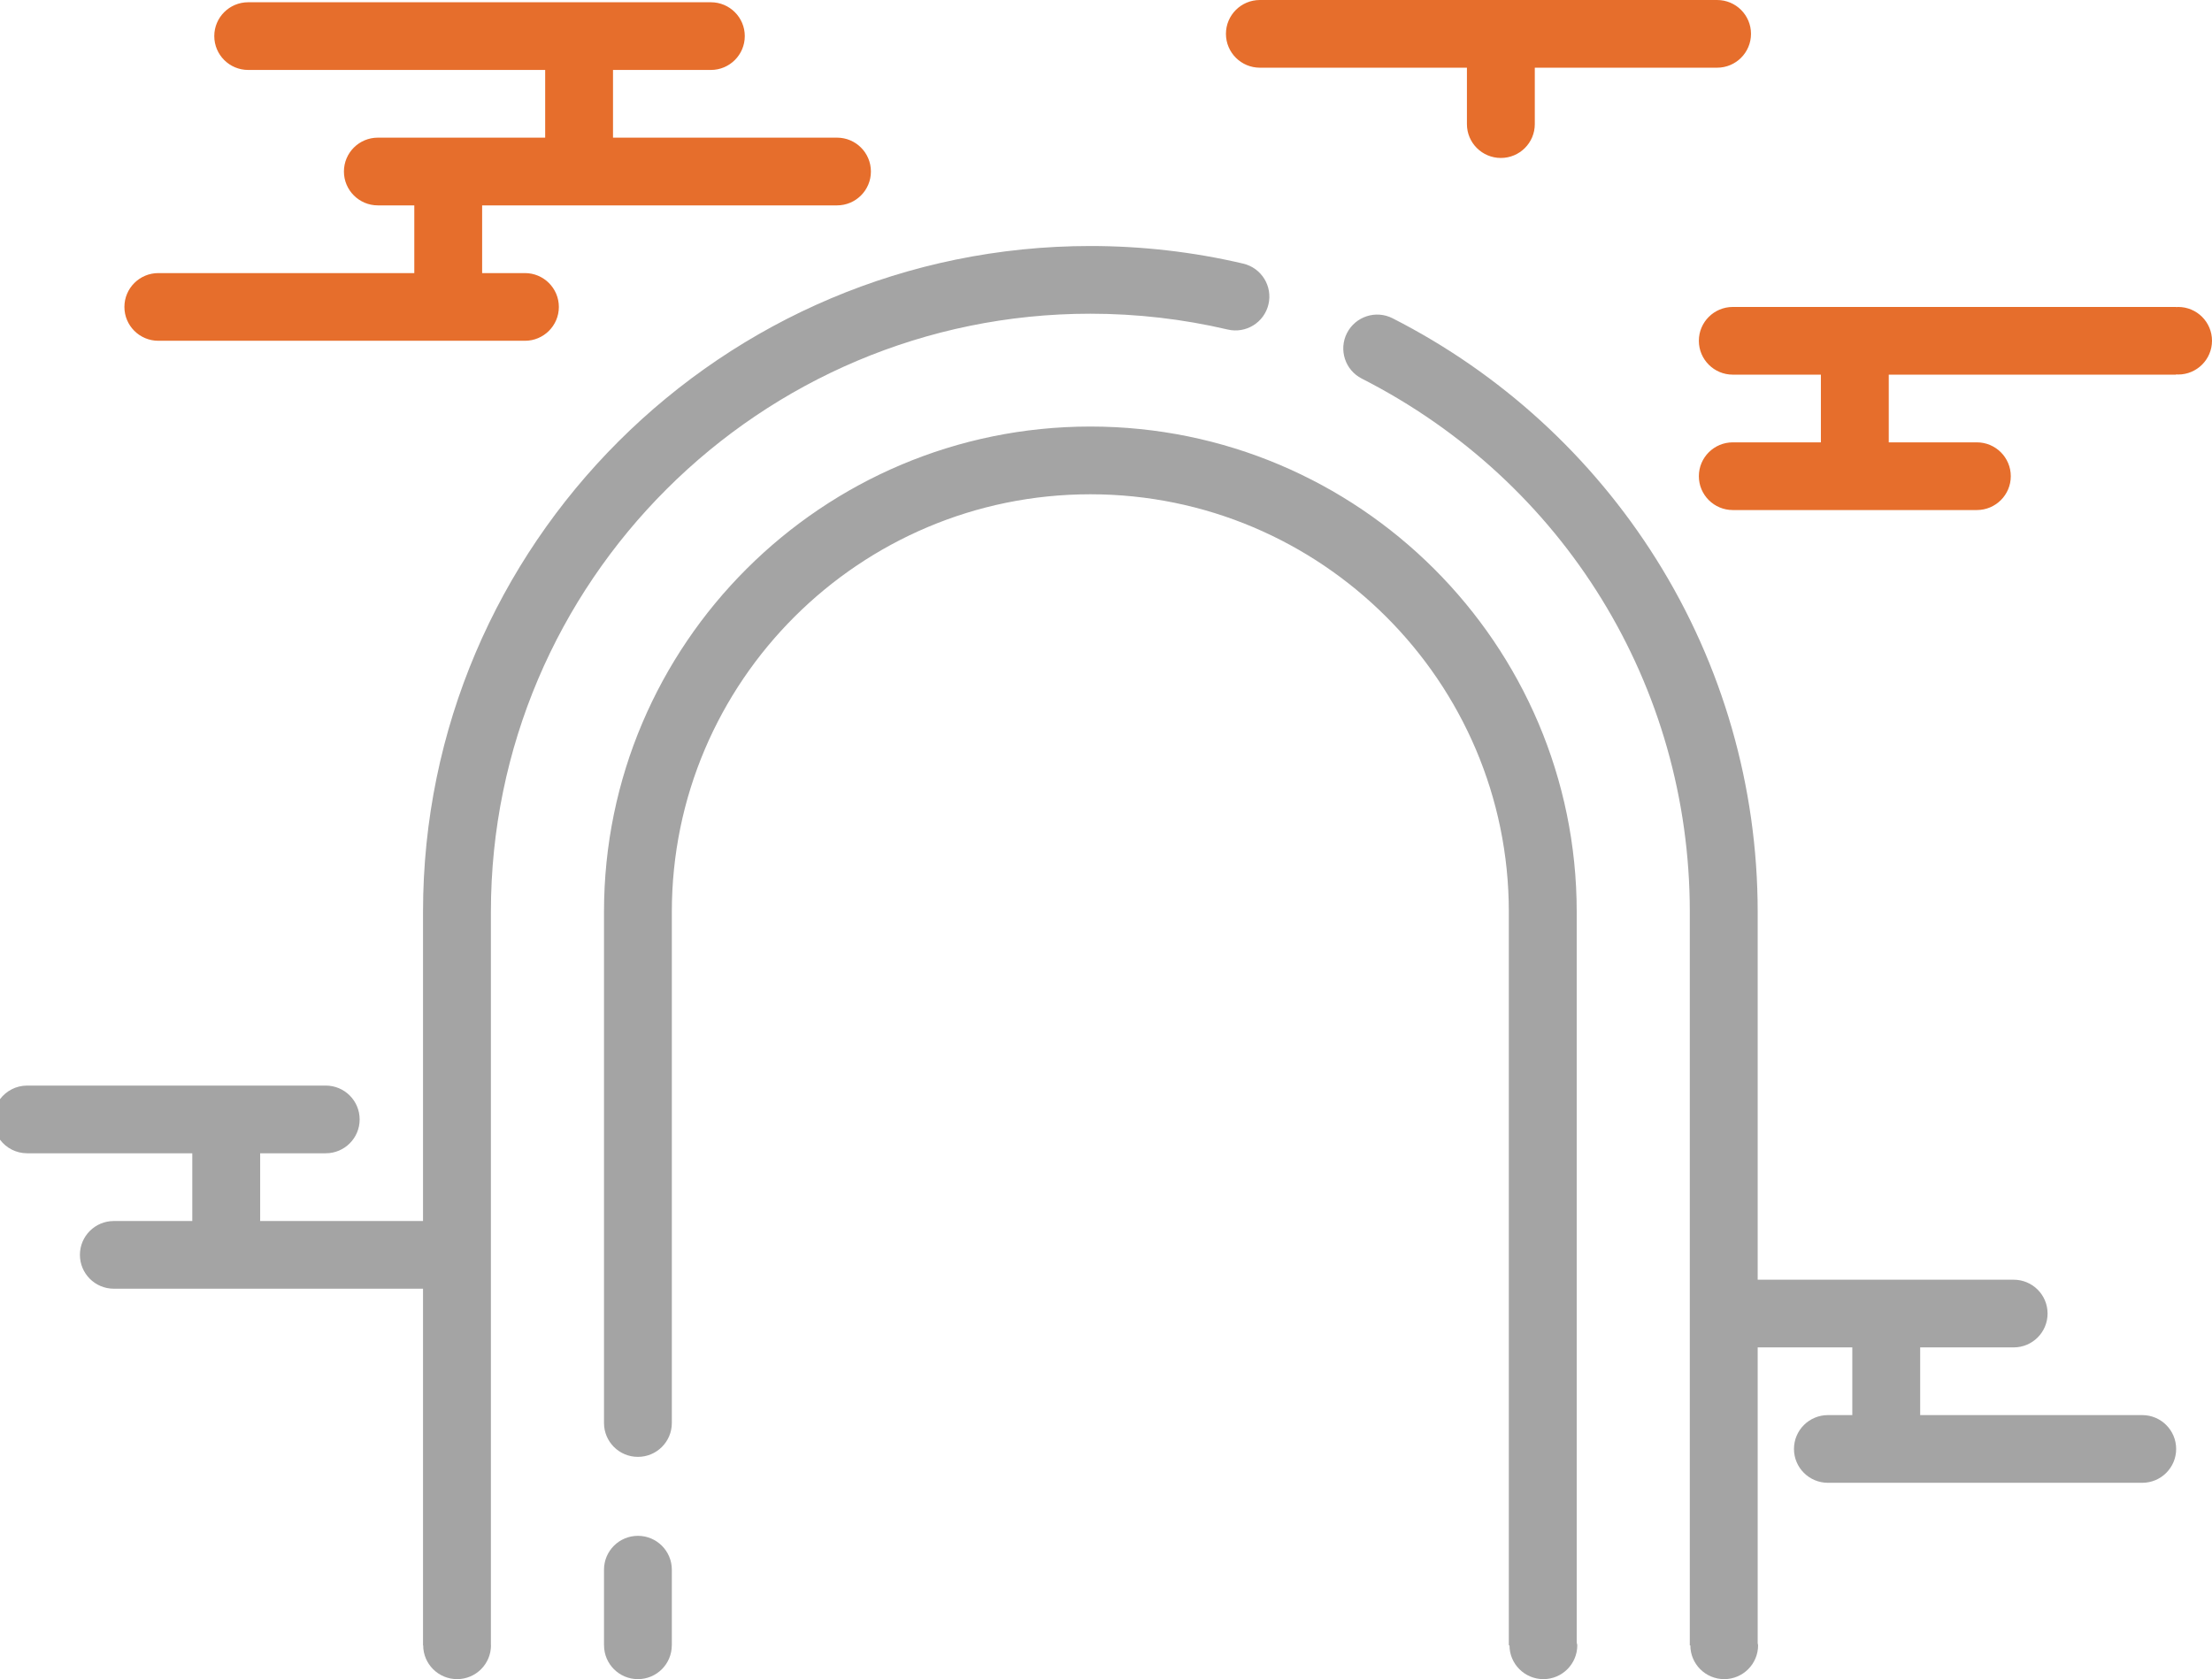
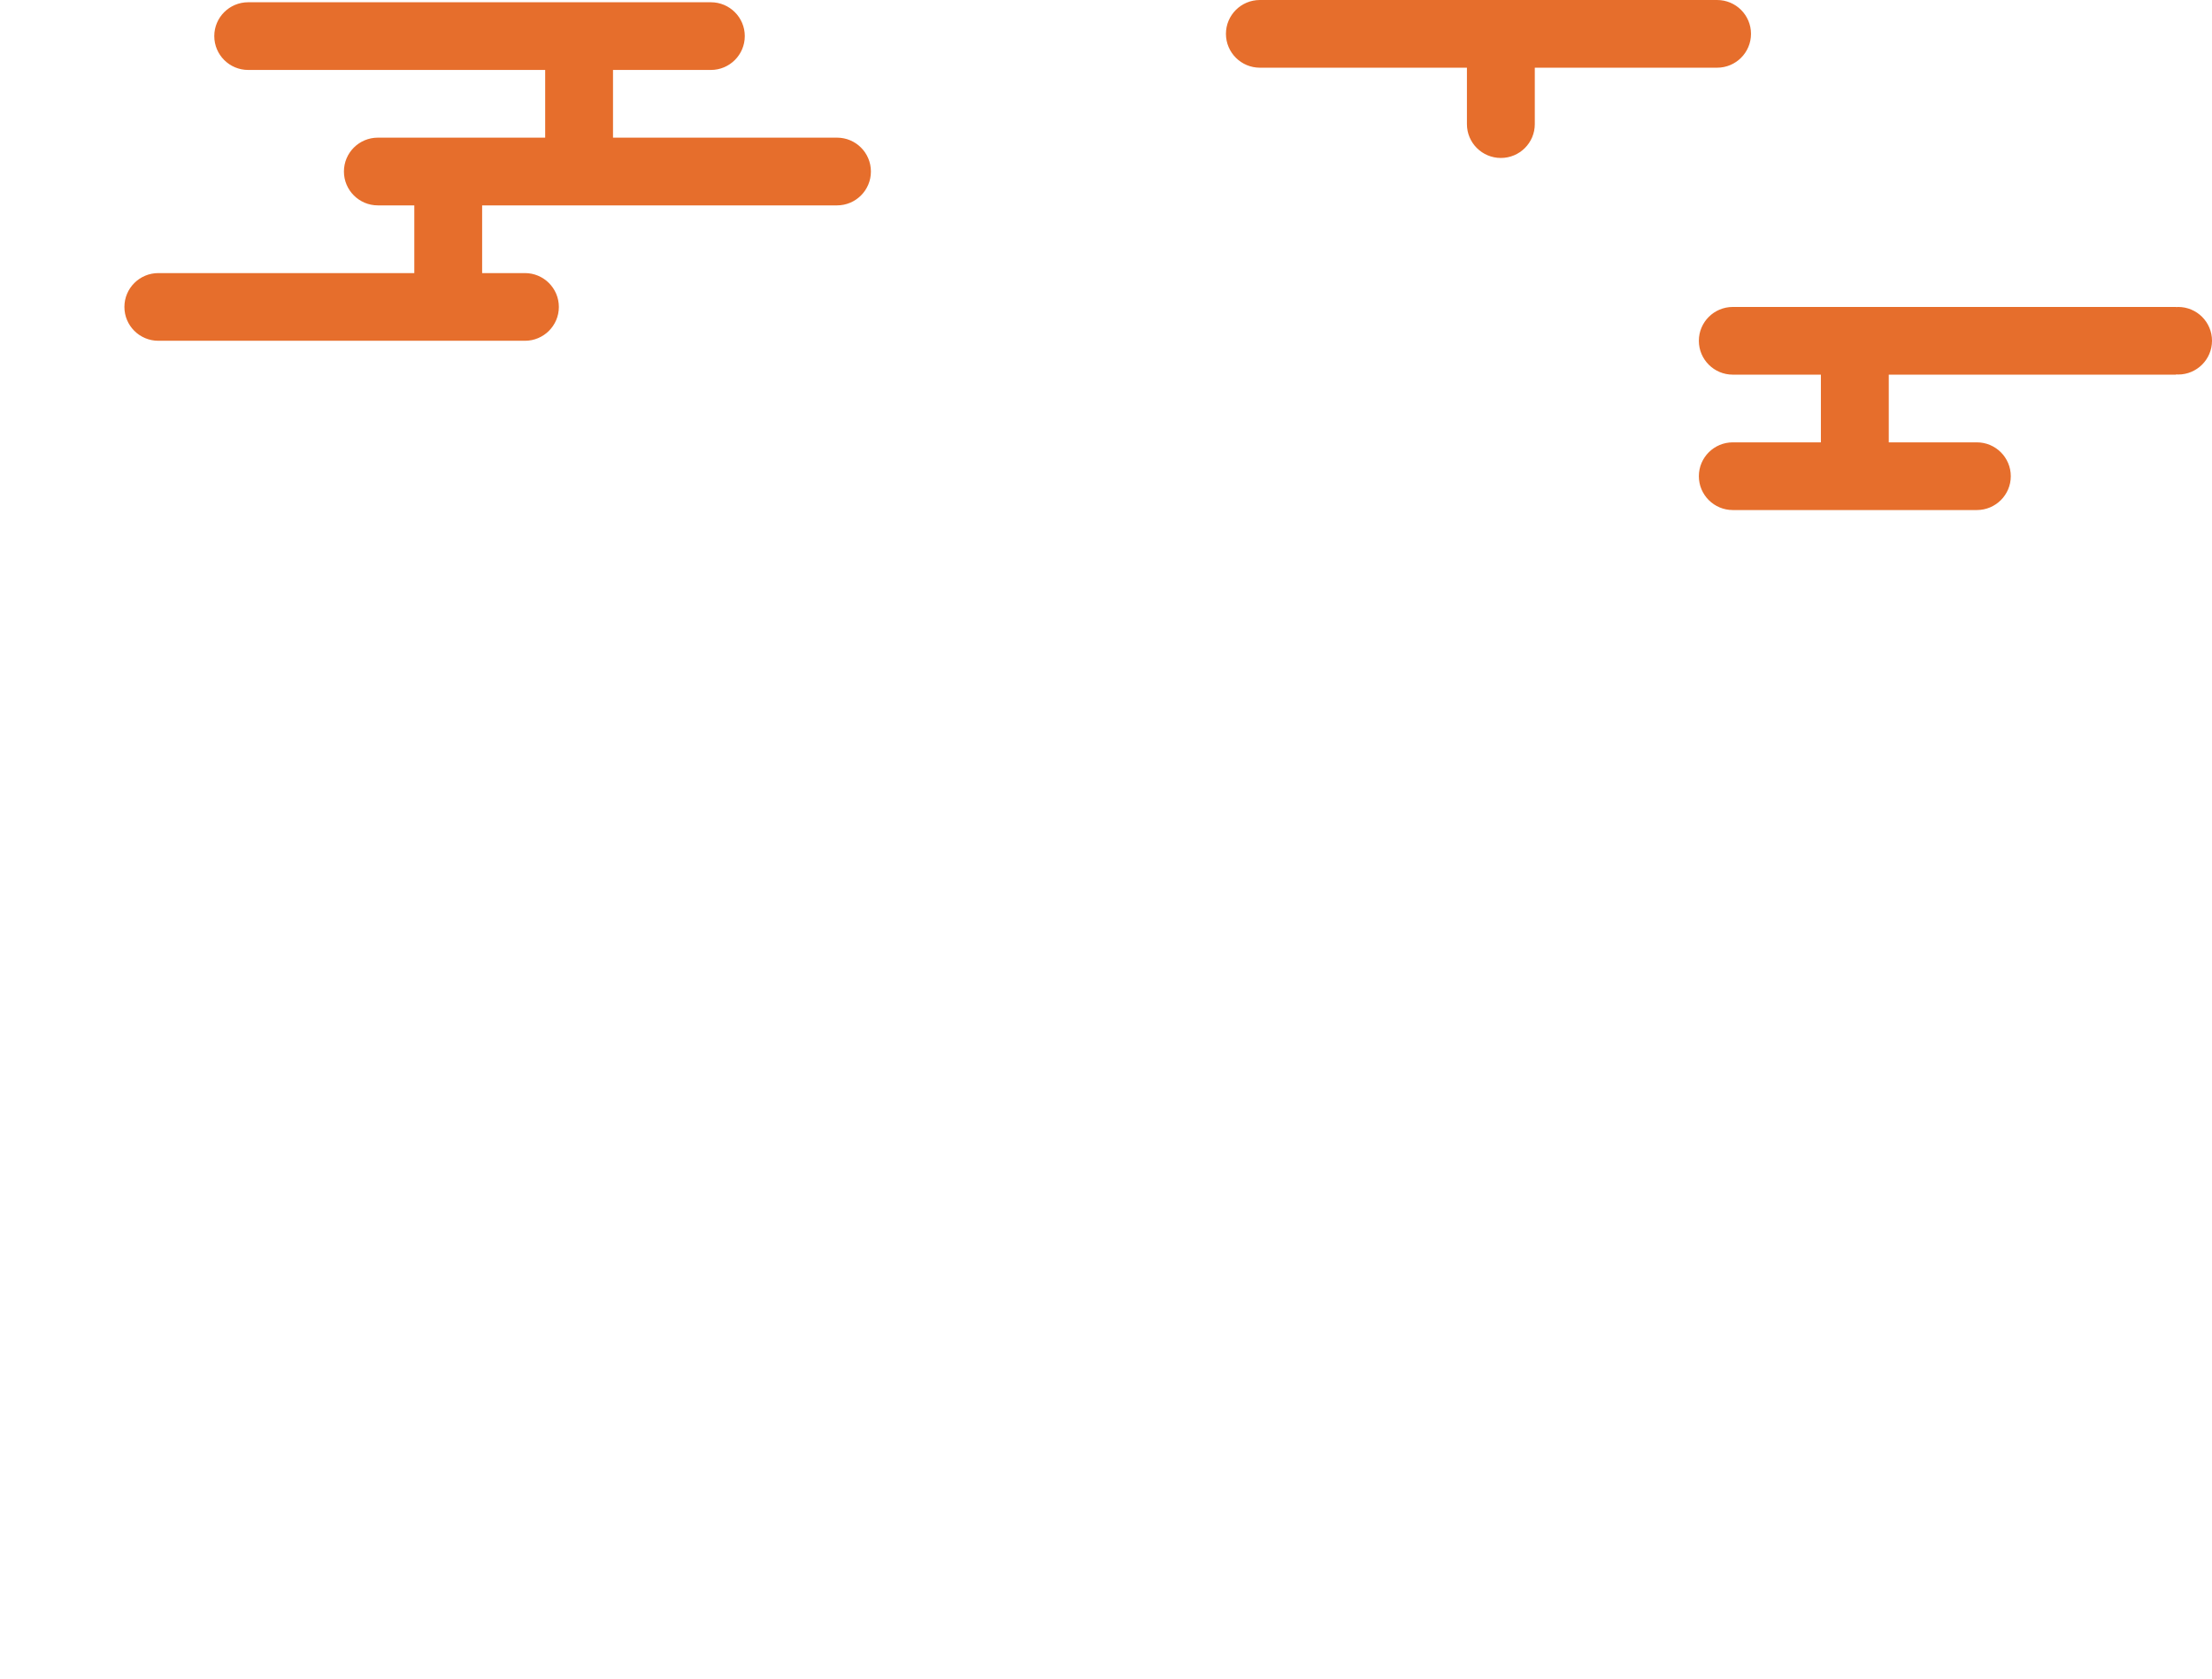
<svg xmlns="http://www.w3.org/2000/svg" preserveAspectRatio="xMidYMid" width="54" height="41" viewBox="0 0 54 41">
  <defs>
    <style>
      .cls-1 {
        fill: #a4a4a4;
      }

      .cls-1, .cls-2 {
        fill-rule: evenodd;
      }

      .cls-2 {
        fill: #e66e2c;
      }
    </style>
  </defs>
  <g>
-     <path d="M52.297,36.206 L44.624,36.206 C44.166,36.206 43.795,35.836 43.795,35.380 C43.795,34.923 44.166,34.553 44.624,34.553 L45.219,34.553 L45.219,32.900 L42.909,32.900 L42.909,40.122 C42.910,40.140 42.919,40.156 42.919,40.174 C42.919,40.630 42.549,41.000 42.092,41.000 C41.635,41.000 41.265,40.630 41.265,40.174 L41.252,40.174 L41.252,22.264 C41.252,16.747 38.184,11.759 33.244,9.244 C32.837,9.037 32.675,8.539 32.883,8.132 C33.091,7.726 33.590,7.564 33.997,7.772 C36.634,9.114 38.860,11.149 40.434,13.656 C42.053,16.236 42.909,19.212 42.909,22.264 L42.909,31.247 L49.158,31.247 C49.616,31.247 49.986,31.617 49.986,32.073 C49.986,32.530 49.616,32.900 49.158,32.900 L46.876,32.900 L46.876,34.553 L52.297,34.553 C52.755,34.553 53.125,34.923 53.125,35.380 C53.125,35.836 52.755,36.206 52.297,36.206 ZM29.970,8.046 C28.878,7.790 27.750,7.660 26.618,7.660 C18.548,7.660 11.984,14.211 11.984,22.264 L11.984,40.163 C11.984,40.167 11.986,40.170 11.986,40.174 C11.986,40.630 11.616,41.000 11.159,41.000 C10.702,41.000 10.331,40.630 10.331,40.174 L10.327,40.174 L10.327,31.467 L2.779,31.467 C2.321,31.467 1.951,31.097 1.951,30.640 C1.951,30.184 2.321,29.814 2.779,29.814 L4.694,29.814 L4.694,28.160 L0.663,28.160 C0.391,28.160 0.151,28.030 0.000,27.828 L0.000,26.839 C0.151,26.638 0.391,26.507 0.663,26.507 L7.952,26.507 C8.410,26.507 8.780,26.877 8.780,27.334 C8.780,27.790 8.410,28.160 7.952,28.160 L6.351,28.160 L6.351,29.814 L10.327,29.814 L10.327,22.264 C10.327,13.299 17.635,6.007 26.618,6.007 C27.878,6.007 29.133,6.151 30.350,6.437 C30.795,6.542 31.071,6.987 30.966,7.431 C30.862,7.876 30.415,8.151 29.970,8.046 ZM26.618,10.415 C33.165,10.415 38.491,15.731 38.491,22.264 L38.491,40.105 C38.493,40.129 38.505,40.150 38.505,40.174 C38.505,40.630 38.135,41.000 37.678,41.000 C37.221,41.000 36.850,40.630 36.850,40.174 L36.834,40.174 L36.834,22.264 C36.834,16.642 32.251,12.069 26.618,12.069 C20.985,12.069 16.401,16.642 16.401,22.264 L16.401,34.746 C16.401,35.203 16.031,35.573 15.573,35.573 C15.115,35.573 14.745,35.203 14.745,34.746 L14.745,22.264 C14.745,15.731 20.071,10.415 26.618,10.415 ZM15.573,37.501 C16.031,37.501 16.401,37.872 16.401,38.328 L16.401,40.174 L16.400,40.174 C16.400,40.630 16.030,41.000 15.573,41.000 C15.116,41.000 14.746,40.630 14.746,40.174 L14.745,40.174 L14.745,38.328 C14.745,37.872 15.115,37.501 15.573,37.501 Z" class="cls-1" />
    <path d="M53.173,9.145 C53.156,9.145 53.141,9.142 53.125,9.141 L53.125,9.148 L46.109,9.148 L46.109,10.801 L48.259,10.801 C48.717,10.801 49.088,11.171 49.088,11.628 C49.088,12.084 48.717,12.454 48.259,12.454 L42.302,12.454 C41.844,12.454 41.473,12.084 41.473,11.628 C41.473,11.171 41.844,10.801 42.302,10.801 L44.452,10.801 L44.452,9.148 L42.302,9.148 C41.844,9.148 41.473,8.778 41.473,8.321 C41.473,7.865 41.844,7.495 42.302,7.495 L53.125,7.495 L53.125,7.499 C53.141,7.498 53.156,7.495 53.173,7.495 C53.630,7.495 54.000,7.864 54.000,8.320 C54.000,8.776 53.630,9.145 53.173,9.145 ZM41.918,1.653 L37.468,1.653 L37.468,3.031 C37.468,3.487 37.097,3.857 36.640,3.857 C36.182,3.857 35.811,3.487 35.811,3.031 L35.811,1.653 L30.757,1.653 C30.299,1.653 29.928,1.283 29.928,0.826 C29.928,0.370 30.299,-0.000 30.757,-0.000 L41.918,-0.000 C42.376,-0.000 42.746,0.370 42.746,0.826 C42.746,1.283 42.376,1.653 41.918,1.653 ZM20.433,5.015 L11.770,5.015 L11.770,6.668 L12.815,6.668 C13.272,6.668 13.643,7.038 13.643,7.495 C13.643,7.951 13.272,8.321 12.815,8.321 L3.866,8.321 C3.408,8.321 3.037,7.951 3.037,7.495 C3.037,7.038 3.408,6.668 3.866,6.668 L10.114,6.668 L10.114,5.015 L9.225,5.015 C8.767,5.015 8.396,4.644 8.396,4.188 C8.396,3.731 8.767,3.361 9.225,3.361 L13.309,3.361 L13.309,1.708 L6.059,1.708 C5.601,1.708 5.231,1.338 5.231,0.881 C5.231,0.425 5.601,0.055 6.059,0.055 L17.354,0.055 C17.811,0.055 18.182,0.425 18.182,0.881 C18.182,1.338 17.811,1.708 17.354,1.708 L14.965,1.708 L14.965,3.361 L20.433,3.361 C20.891,3.361 21.261,3.731 21.261,4.188 C21.261,4.644 20.891,5.015 20.433,5.015 Z" class="cls-2" />
  </g>
</svg>